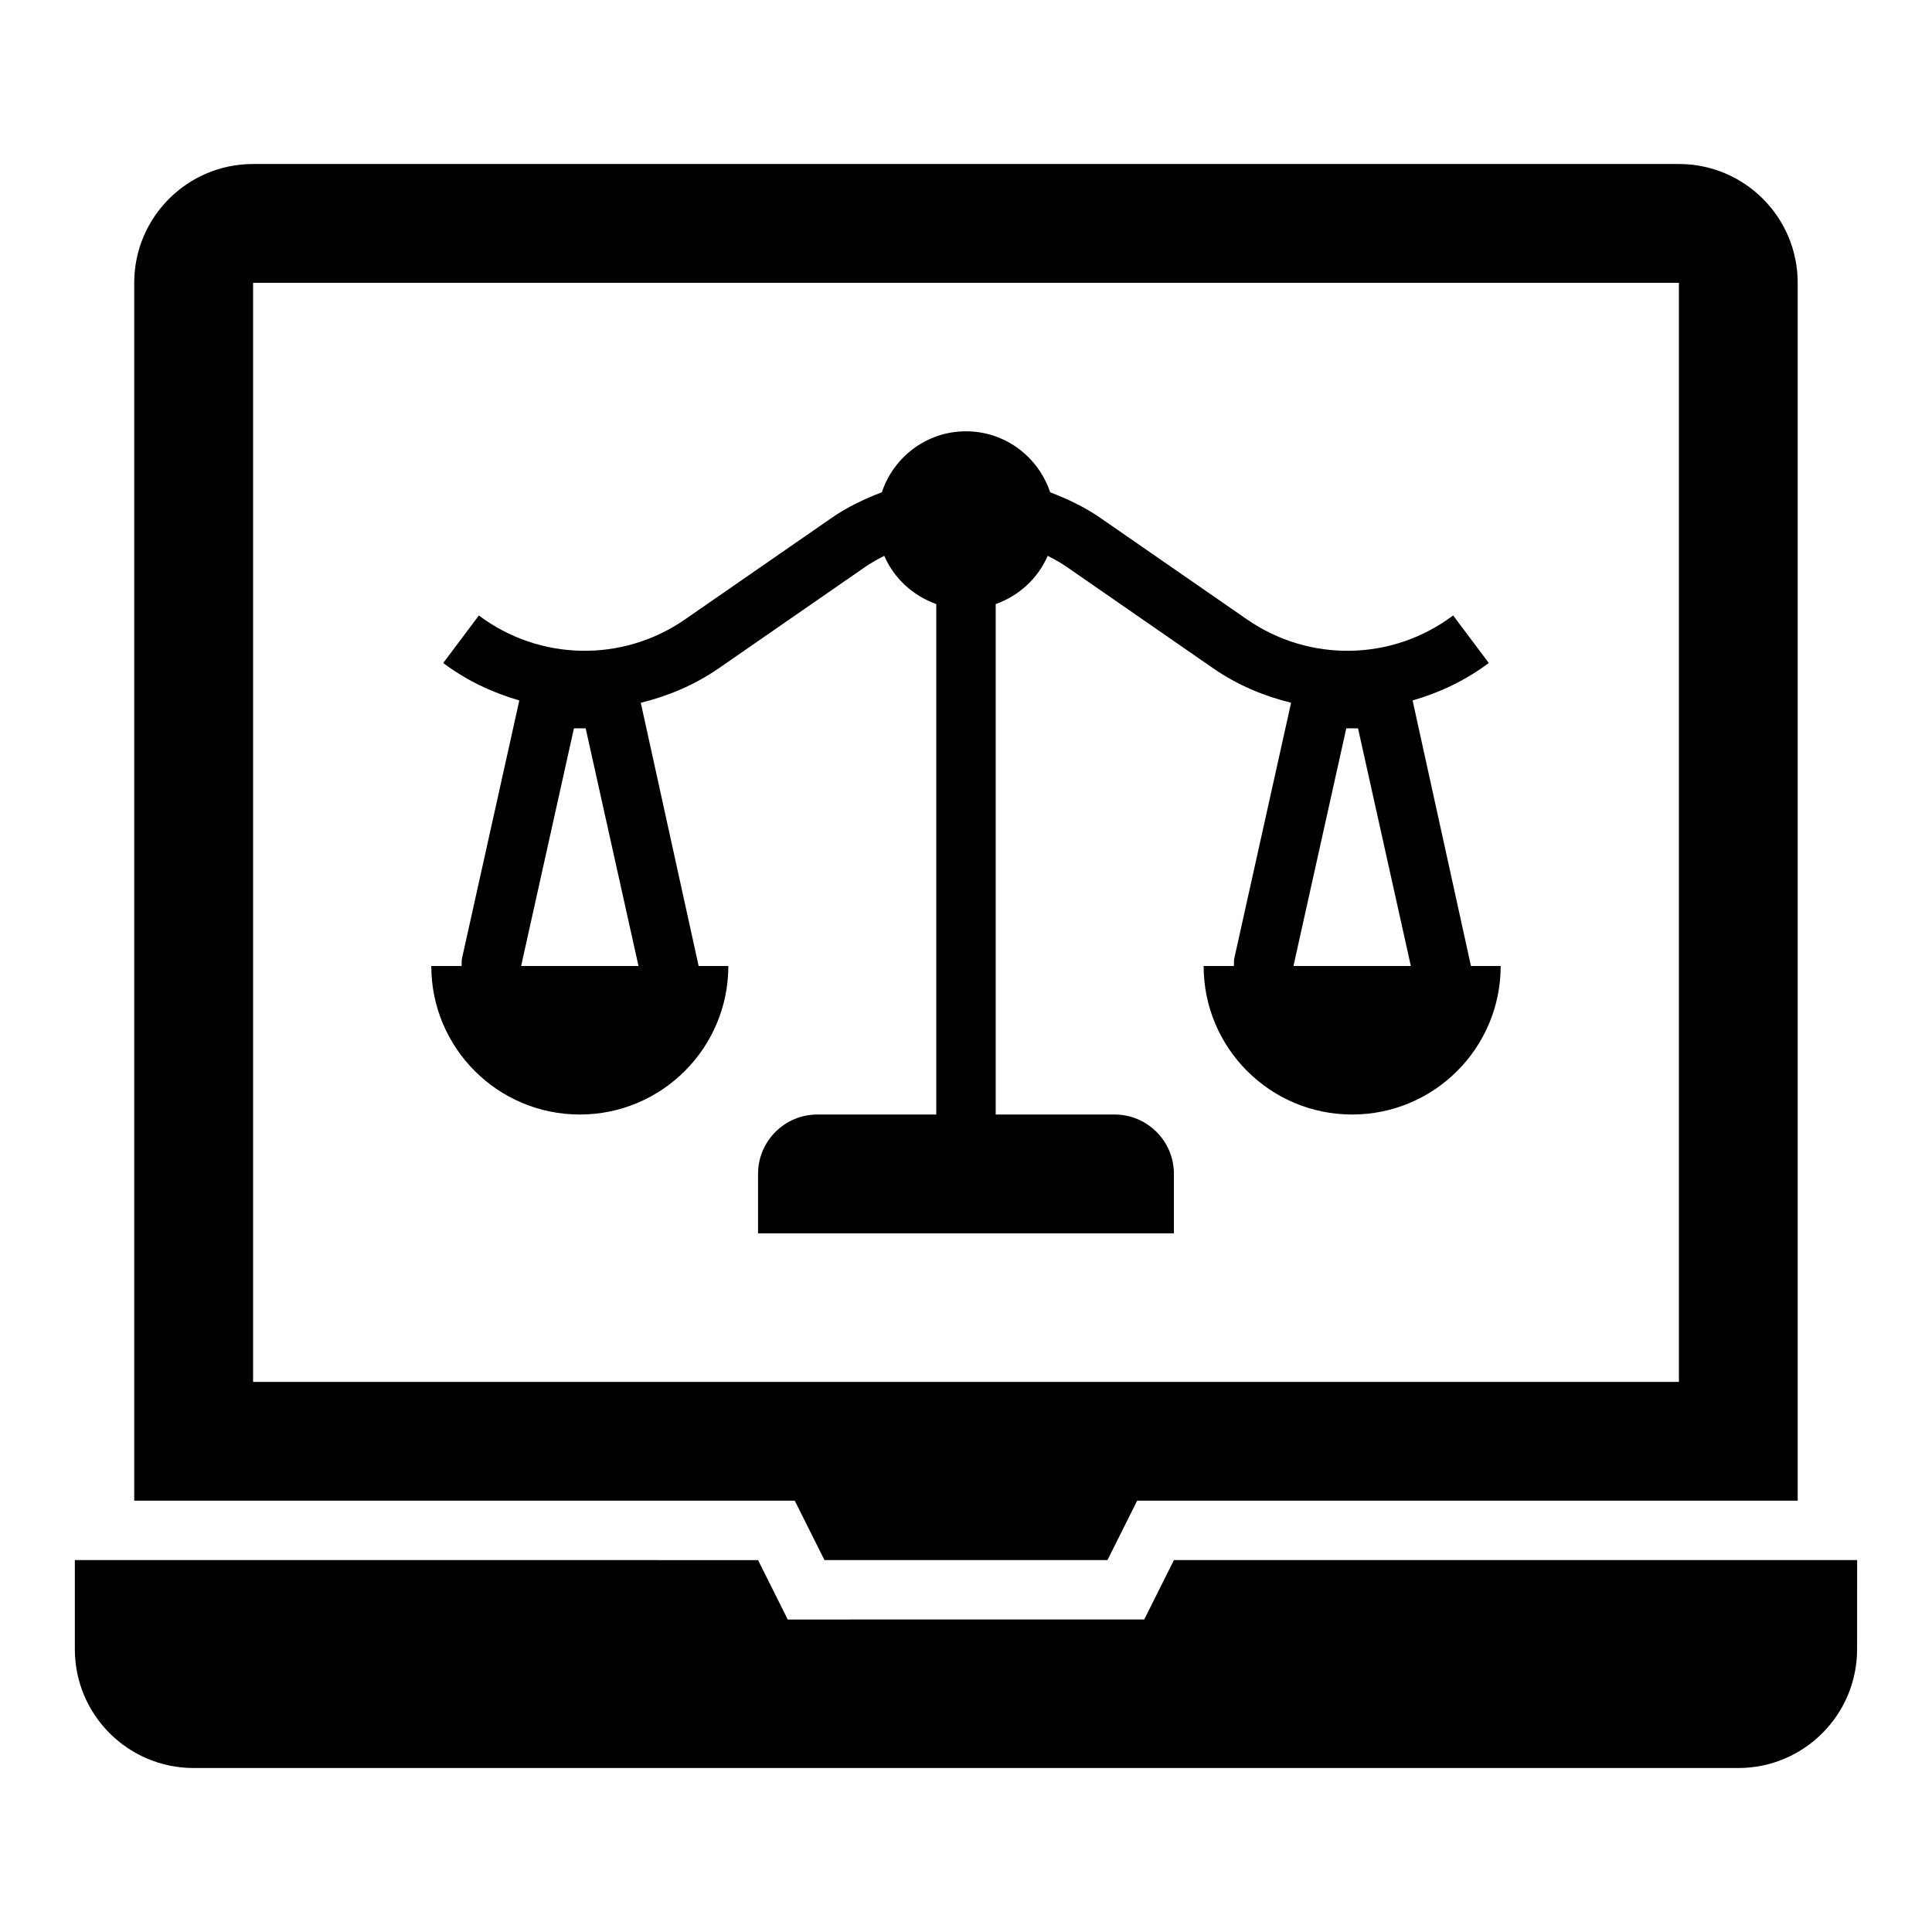
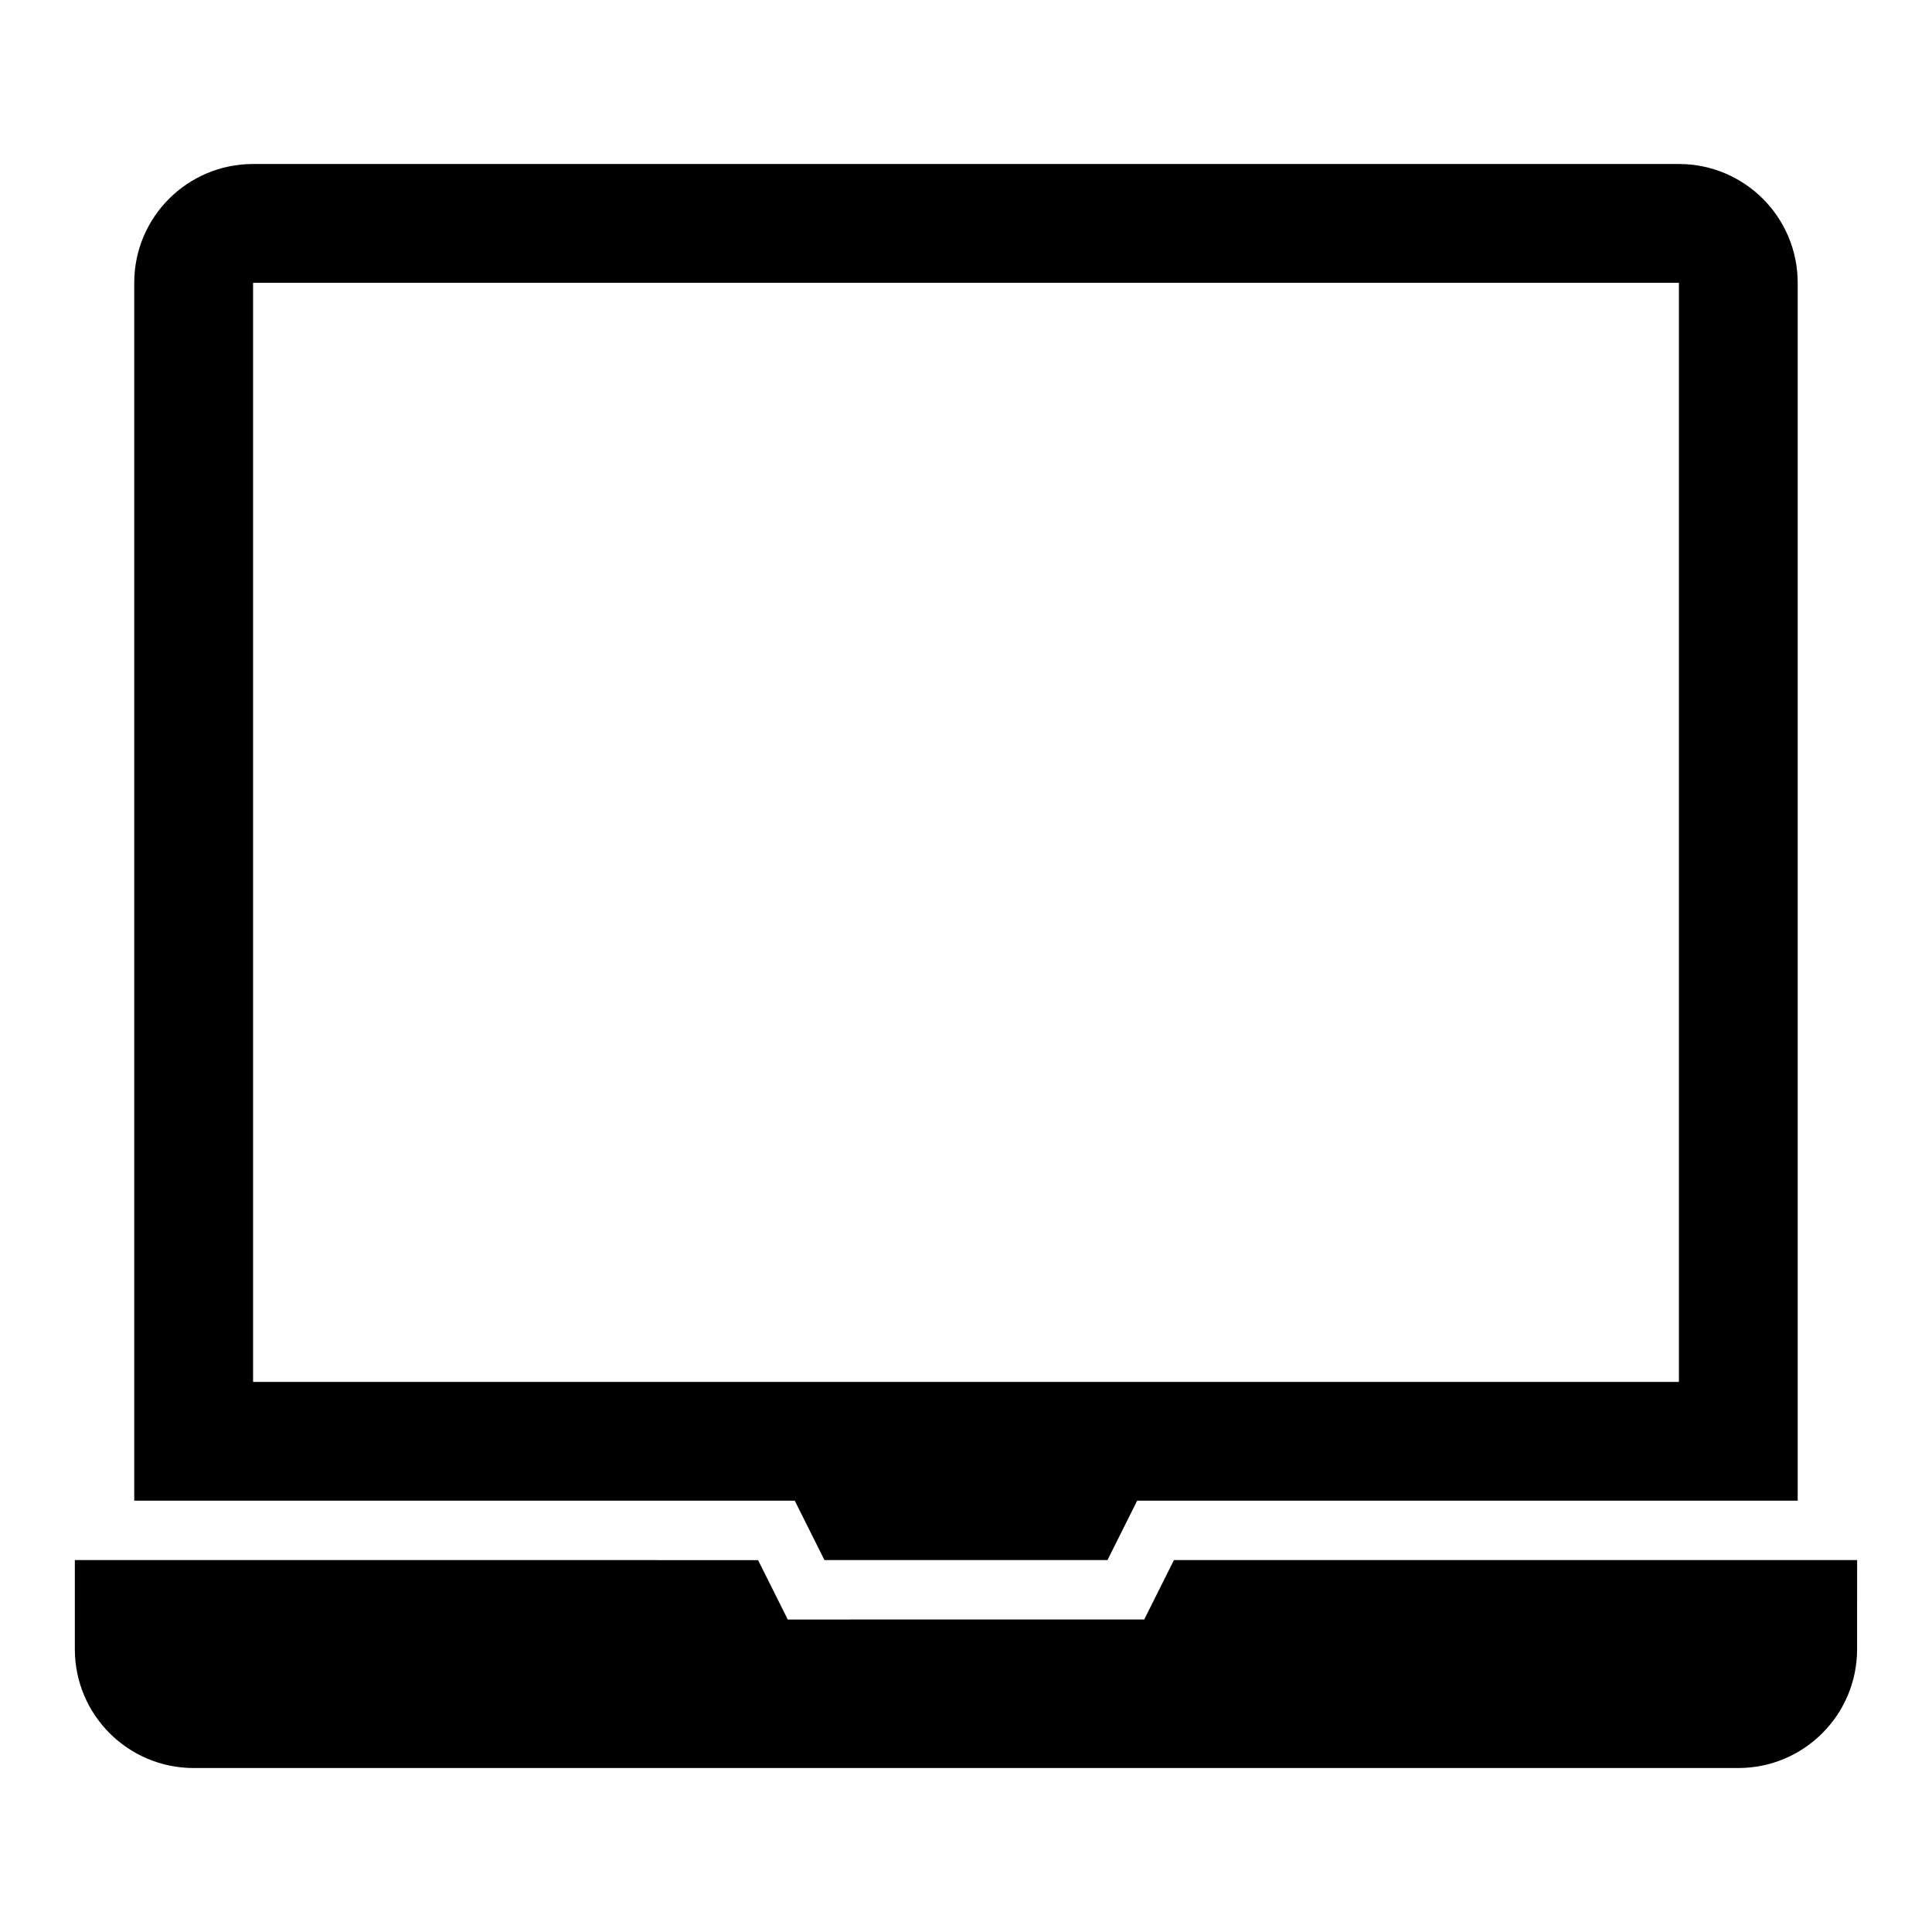
<svg xmlns="http://www.w3.org/2000/svg" fill="#000000" width="800px" height="800px" version="1.1" viewBox="144 144 512 512">
  <g>
    <path d="m636.16 557.44h-181.06l-7.871 15.742-94.465 0.004-7.871-15.742-181.06-0.004v23.617c0 17.391 14.098 31.488 31.488 31.488h409.34c17.391 0 31.488-14.098 31.488-31.488z" />
    <path d="m354.62 541.7 7.871 15.742h74.996l7.871-15.742h175.05v-322.75c0-17.391-14.098-31.488-31.488-31.488h-377.86c-17.391 0-31.488 14.098-31.488 31.488v322.75zm-143.55-322.75h377.86v291.27h-377.86z" />
-     <path d="m533.82 400-15.469-70.375c7.133-2.062 13.996-5.273 20.191-9.926l-9.445-12.594c-16.113 12.098-38.078 12.508-54.648 1.031l-38.879-26.914c-4.078-2.816-8.582-4.969-13.266-6.762-3.141-9.367-11.887-16.16-22.309-16.16s-19.168 6.793-22.301 16.16c-4.684 1.785-9.188 3.938-13.266 6.762l-38.887 26.922c-16.562 11.469-38.535 11.051-54.641-1.031l-9.445 12.594c6.188 4.644 13.051 7.856 20.168 9.918l-15.258 68.668-0.039 1.707h-8.031c0 21.734 17.625 39.359 39.359 39.359s39.359-17.625 39.359-39.359h-7.871l-15.328-69.754c7.242-1.785 14.281-4.723 20.68-9.156l38.895-26.922c1.566-1.086 3.25-1.984 4.945-2.867 2.59 5.977 7.606 10.586 13.785 12.785v135.27h-31.488c-8.699 0-15.742 7.047-15.742 15.742v15.742h110.21v-15.742c0-8.699-7.047-15.742-15.742-15.742h-31.488v-135.27c6.18-2.195 11.195-6.809 13.785-12.785 1.691 0.883 3.387 1.785 4.945 2.867l38.887 26.922c6.398 4.434 13.422 7.367 20.664 9.148l-15.121 68.055-0.027 1.707h-8.027c0 21.734 17.625 39.359 39.359 39.359 21.734 0 39.359-17.625 39.359-39.359zm-251.72 0 13.996-62.977h3.117l13.996 62.977zm204.68 0 13.996-62.977h3.117l13.996 62.977z" />
  </g>
</svg>